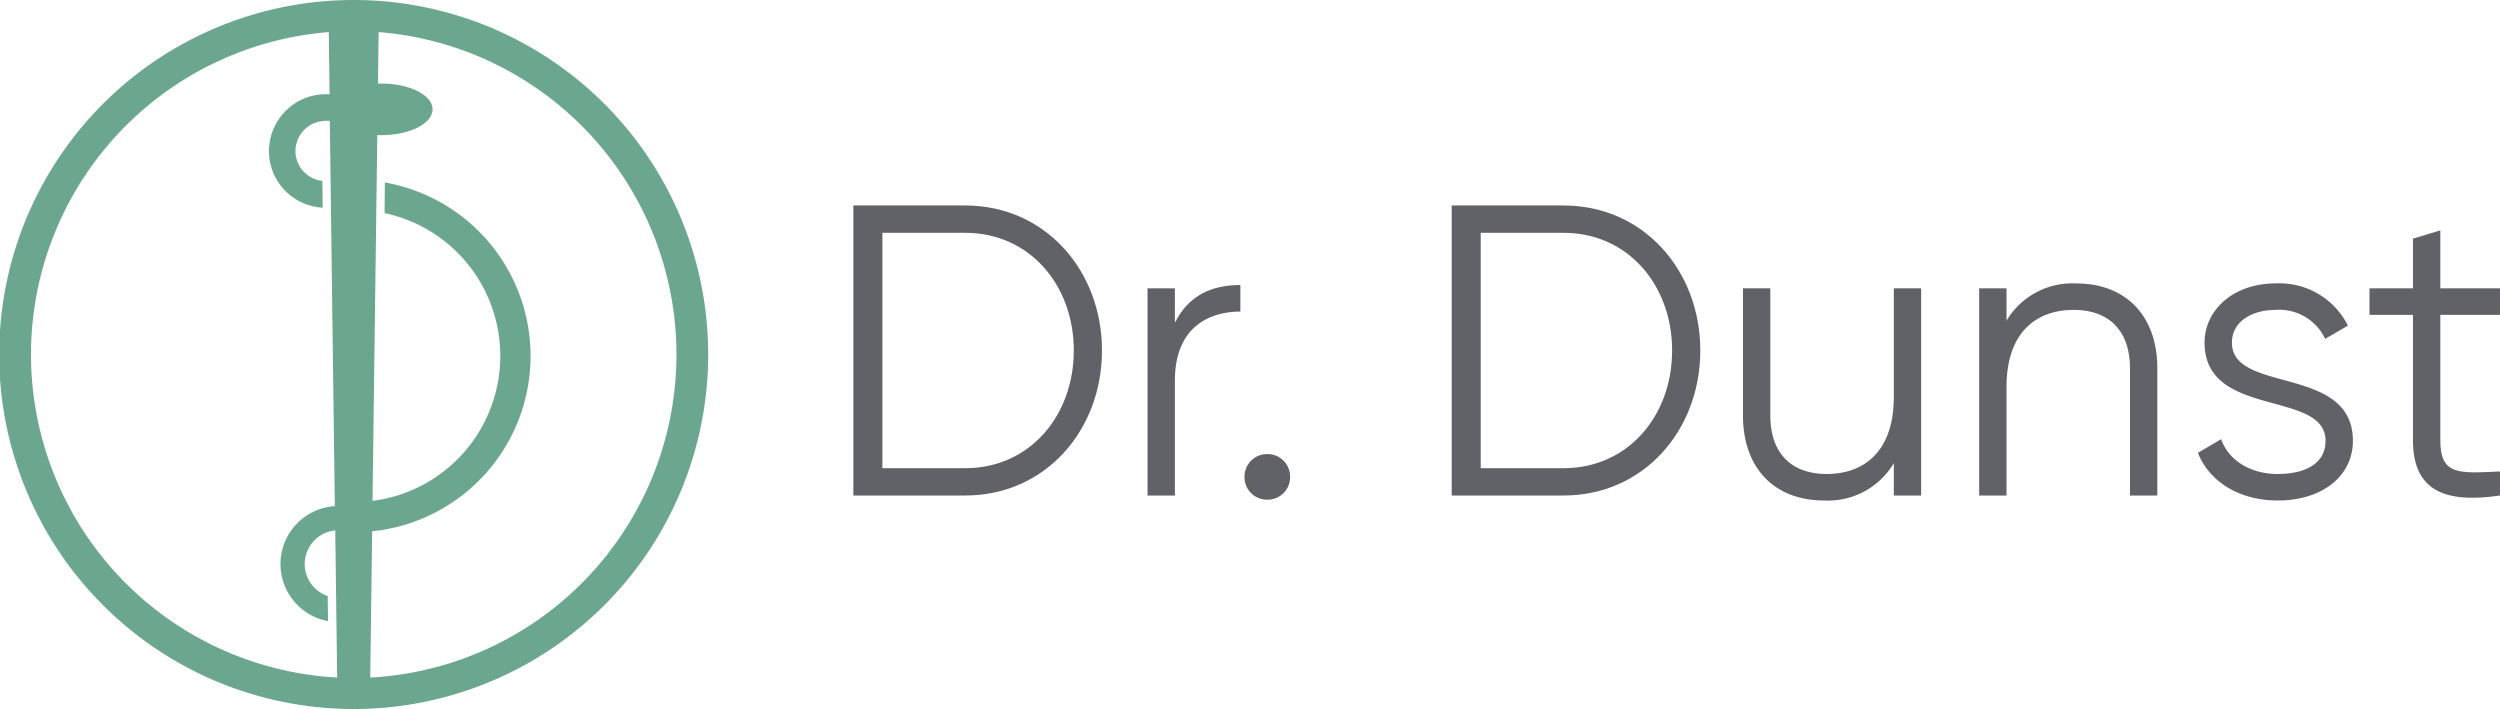
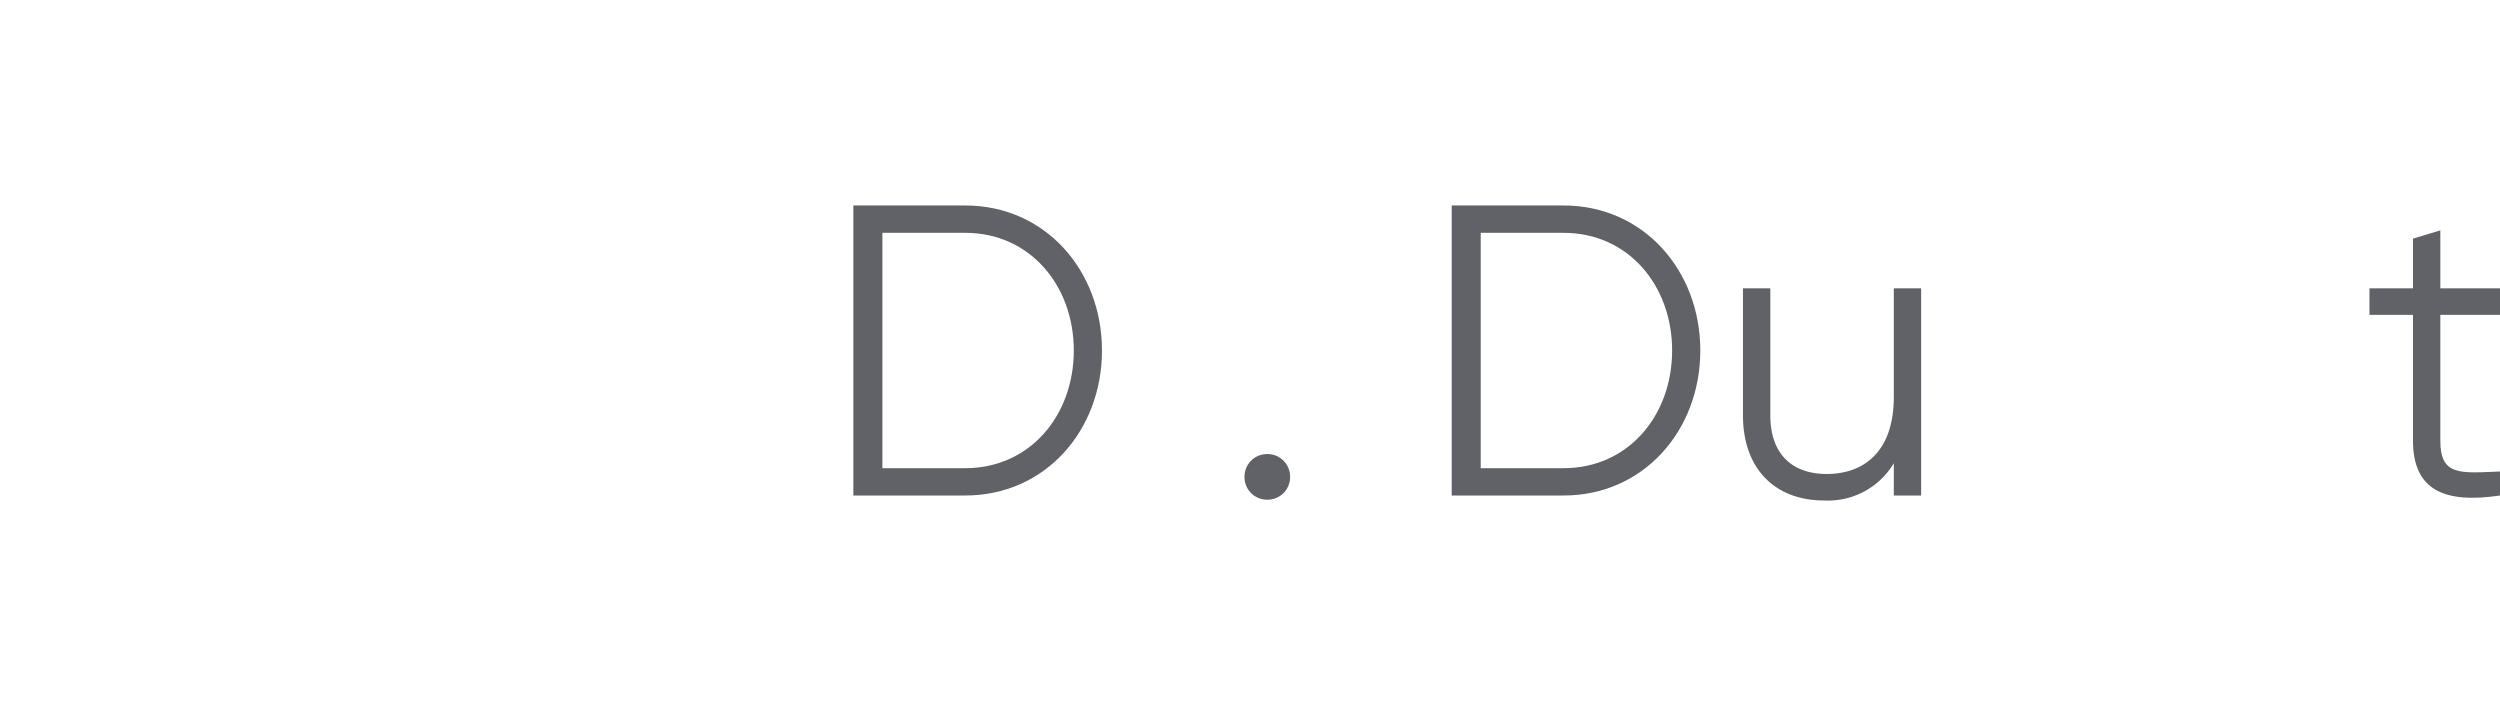
<svg xmlns="http://www.w3.org/2000/svg" width="263.968" height="74.862" viewBox="0 0 263.968 74.862">
  <g id="Group_12" data-name="Group 12" transform="translate(0 48.455)">
    <g id="Group_13" data-name="Group 13" transform="translate(0 -48.455)">
      <g id="Group_1" data-name="Group 1" transform="translate(90.104 21.696)">
        <path id="Path_16" data-name="Path 16" d="M8.21,5.4C8.21-1.468,3.572-7.023-3.252-7.023H-12v24.85h8.751C3.572,17.826,8.21,12.27,8.21,5.4m2.976,0c0,8.445-5.995,15.312-14.438,15.312H-15.065V-9.911H-3.252c8.443,0,14.438,6.867,14.438,15.312" transform="translate(15.065 9.911)" fill="#606267" />
      </g>
      <g id="Group_2" data-name="Group 2" transform="translate(121.166 30.096)">
-         <path id="Path_17" data-name="Path 17" d="M3.457,0V2.8c-3.5,0-6.912,1.839-6.912,7.263V22.226H-6.343V.349h2.888V3.981C-1.924.919.657,0,3.457,0" transform="translate(6.343)" fill="#606267" />
-       </g>
+         </g>
      <g id="Group_3" data-name="Group 3" transform="translate(131.404 47.946)">
        <path id="Path_18" data-name="Path 18" d="M0,.849A2.373,2.373,0,0,1,2.406-1.558,2.373,2.373,0,0,1,4.813.849,2.373,2.373,0,0,1,2.406,3.256,2.373,2.373,0,0,1,0,.849" transform="translate(0 1.558)" fill="#606267" />
      </g>
      <g id="Group_4" data-name="Group 4" transform="translate(153.28 21.696)">
        <path id="Path_19" data-name="Path 19" d="M8.21,5.4C8.21-1.468,3.574-7.023-3.252-7.023H-12v24.85h8.751C3.574,17.826,8.21,12.27,8.21,5.4m2.976,0c0,8.445-5.995,15.312-14.438,15.312H-15.065V-9.911H-3.252c8.443,0,14.438,6.867,14.438,15.312" transform="translate(15.065 9.911)" fill="#606267" />
      </g>
      <g id="Group_5" data-name="Group 5" transform="translate(184.035 30.445)">
        <path id="Path_20" data-name="Path 20" d="M6.636,0V21.875H3.749V18.464A8.081,8.081,0,0,1-3.6,22.4c-5.338,0-8.576-3.5-8.576-8.969V0h2.888V13.432c0,3.893,2.144,6.169,5.951,6.169,3.849,0,7.087-2.276,7.087-8.137V0Z" transform="translate(12.177)" fill="#606267" />
      </g>
      <g id="Group_6" data-name="Group 6" transform="translate(208.973 29.921)">
-         <path id="Path_21" data-name="Path 21" d="M6.636,3.164V16.594H3.749V3.164C3.749-.73,1.606-3.005-2.2-3.005c-3.85,0-7.087,2.276-7.087,8.137V16.594h-2.888V-5.281h2.888v3.413A8.079,8.079,0,0,1-1.938-5.8c5.336,0,8.575,3.5,8.575,8.969" transform="translate(12.177 5.805)" fill="#606267" />
-       </g>
+         </g>
      <g id="Group_7" data-name="Group 7" transform="translate(232.073 29.92)">
-         <path id="Path_22" data-name="Path 22" d="M5.772,5.865c0,3.719-3.238,6.3-7.918,6.3-4.377,0-7.351-2.231-8.445-5.032l2.45-1.443c.788,2.231,3.062,3.676,5.995,3.676,2.58,0,5.03-.919,5.03-3.5C2.884.44-9.891,3.546-9.891-4.5c0-3.5,3.107-6.257,7.482-6.257A8.094,8.094,0,0,1,5.247-6.3L2.841-4.9A5.355,5.355,0,0,0-2.409-7.96C-4.685-7.96-7-6.866-7-4.5-7,.921,5.772-2.185,5.772,5.865" transform="translate(10.591 10.761)" fill="#606267" />
-       </g>
+         </g>
      <g id="Group_8" data-name="Group 8" transform="translate(250.185 24.32)">
        <path id="Path_23" data-name="Path 23" d="M2.639,3.148V16.406c0,3.762,2.056,3.456,6.3,3.28v2.538c-5.906.874-9.188-.569-9.188-5.818V3.148H-4.843V.349H-.248V-4.9l2.888-.874V.349h6.3v2.8Z" transform="translate(4.843 5.777)" fill="#606267" />
      </g>
      <g id="Group_10" data-name="Group 10" transform="translate(0)">
-         <path id="Path_25" data-name="Path 25" d="M13.173,0a37.431,37.431,0,0,0,0,74.862A37.431,37.431,0,0,0,13.173,0M-20.9,37.432A34.162,34.162,0,0,1,10.541,3.388l.085,6.558h-.42c-.154,0-.306.012-.457.023h0c-.184.015-.366.039-.544.068l-.034.006c-.171.029-.341.068-.508.113l-.053.014c-.161.045-.317.1-.471.154l-.071.026c-.147.056-.29.119-.433.187l-.087.042c-.134.068-.266.139-.392.216-.036.02-.07.042-.1.062-.119.076-.236.154-.351.238-.04.028-.077.057-.116.087-.107.082-.21.165-.309.253-.043.037-.085.076-.128.116-.091.085-.181.171-.267.263-.045.048-.088.1-.133.147-.077.087-.154.175-.227.267-.046.059-.091.121-.134.181-.065.088-.128.176-.188.267-.046.071-.09.145-.133.218s-.1.173-.15.261-.083.171-.124.26-.08.165-.116.25-.074.2-.11.3c-.028.079-.057.154-.082.235-.036.116-.062.235-.091.352-.015.07-.036.138-.049.207-.029.142-.048.289-.066.434-.006.049-.017.1-.022.148A5.983,5.983,0,0,0,9.9,21.926L9.867,19.1a3.182,3.182,0,0,1-2.844-3.156c0-.011,0-.02,0-.031a3.279,3.279,0,0,1,.059-.582c.017-.082.045-.156.068-.235a3.117,3.117,0,0,1,.1-.335c.039-.1.091-.188.139-.283.04-.076.079-.154.124-.227a3.332,3.332,0,0,1,.224-.3c.039-.048.076-.1.117-.141a3.2,3.2,0,0,1,.315-.3c.029-.025.059-.051.09-.074a3.216,3.216,0,0,1,.4-.267l.054-.029a3.161,3.161,0,0,1,.487-.209.136.136,0,0,0,.023-.008,3.369,3.369,0,0,1,.548-.125,3.2,3.2,0,0,1,.423-.043h.457l.531,40.687a6.129,6.129,0,0,0-5.737,6.114h0a6.137,6.137,0,0,0,5.023,6.03l-.042-2.65a3.575,3.575,0,0,1-2.424-3.38h0a3.572,3.572,0,0,1,2.007-3.206A3.524,3.524,0,0,1,11.227,56l.2,15.539A34.165,34.165,0,0,1-20.9,37.432m35.822,34.11.2-15.447A18.6,18.6,0,0,0,16.46,19.269L16.435,22.5A15.421,15.421,0,0,1,15.16,52.885l.505-38.629c.145.006.292.011.44.011,2.979,0,5.394-1.219,5.394-2.721s-2.415-2.722-5.394-2.722c-.125,0-.247.006-.369.009l.071-5.445a34.155,34.155,0,0,1-.89,68.154" transform="translate(24.172)" fill="#6ba68f" />
-       </g>
+         </g>
    </g>
  </g>
</svg>